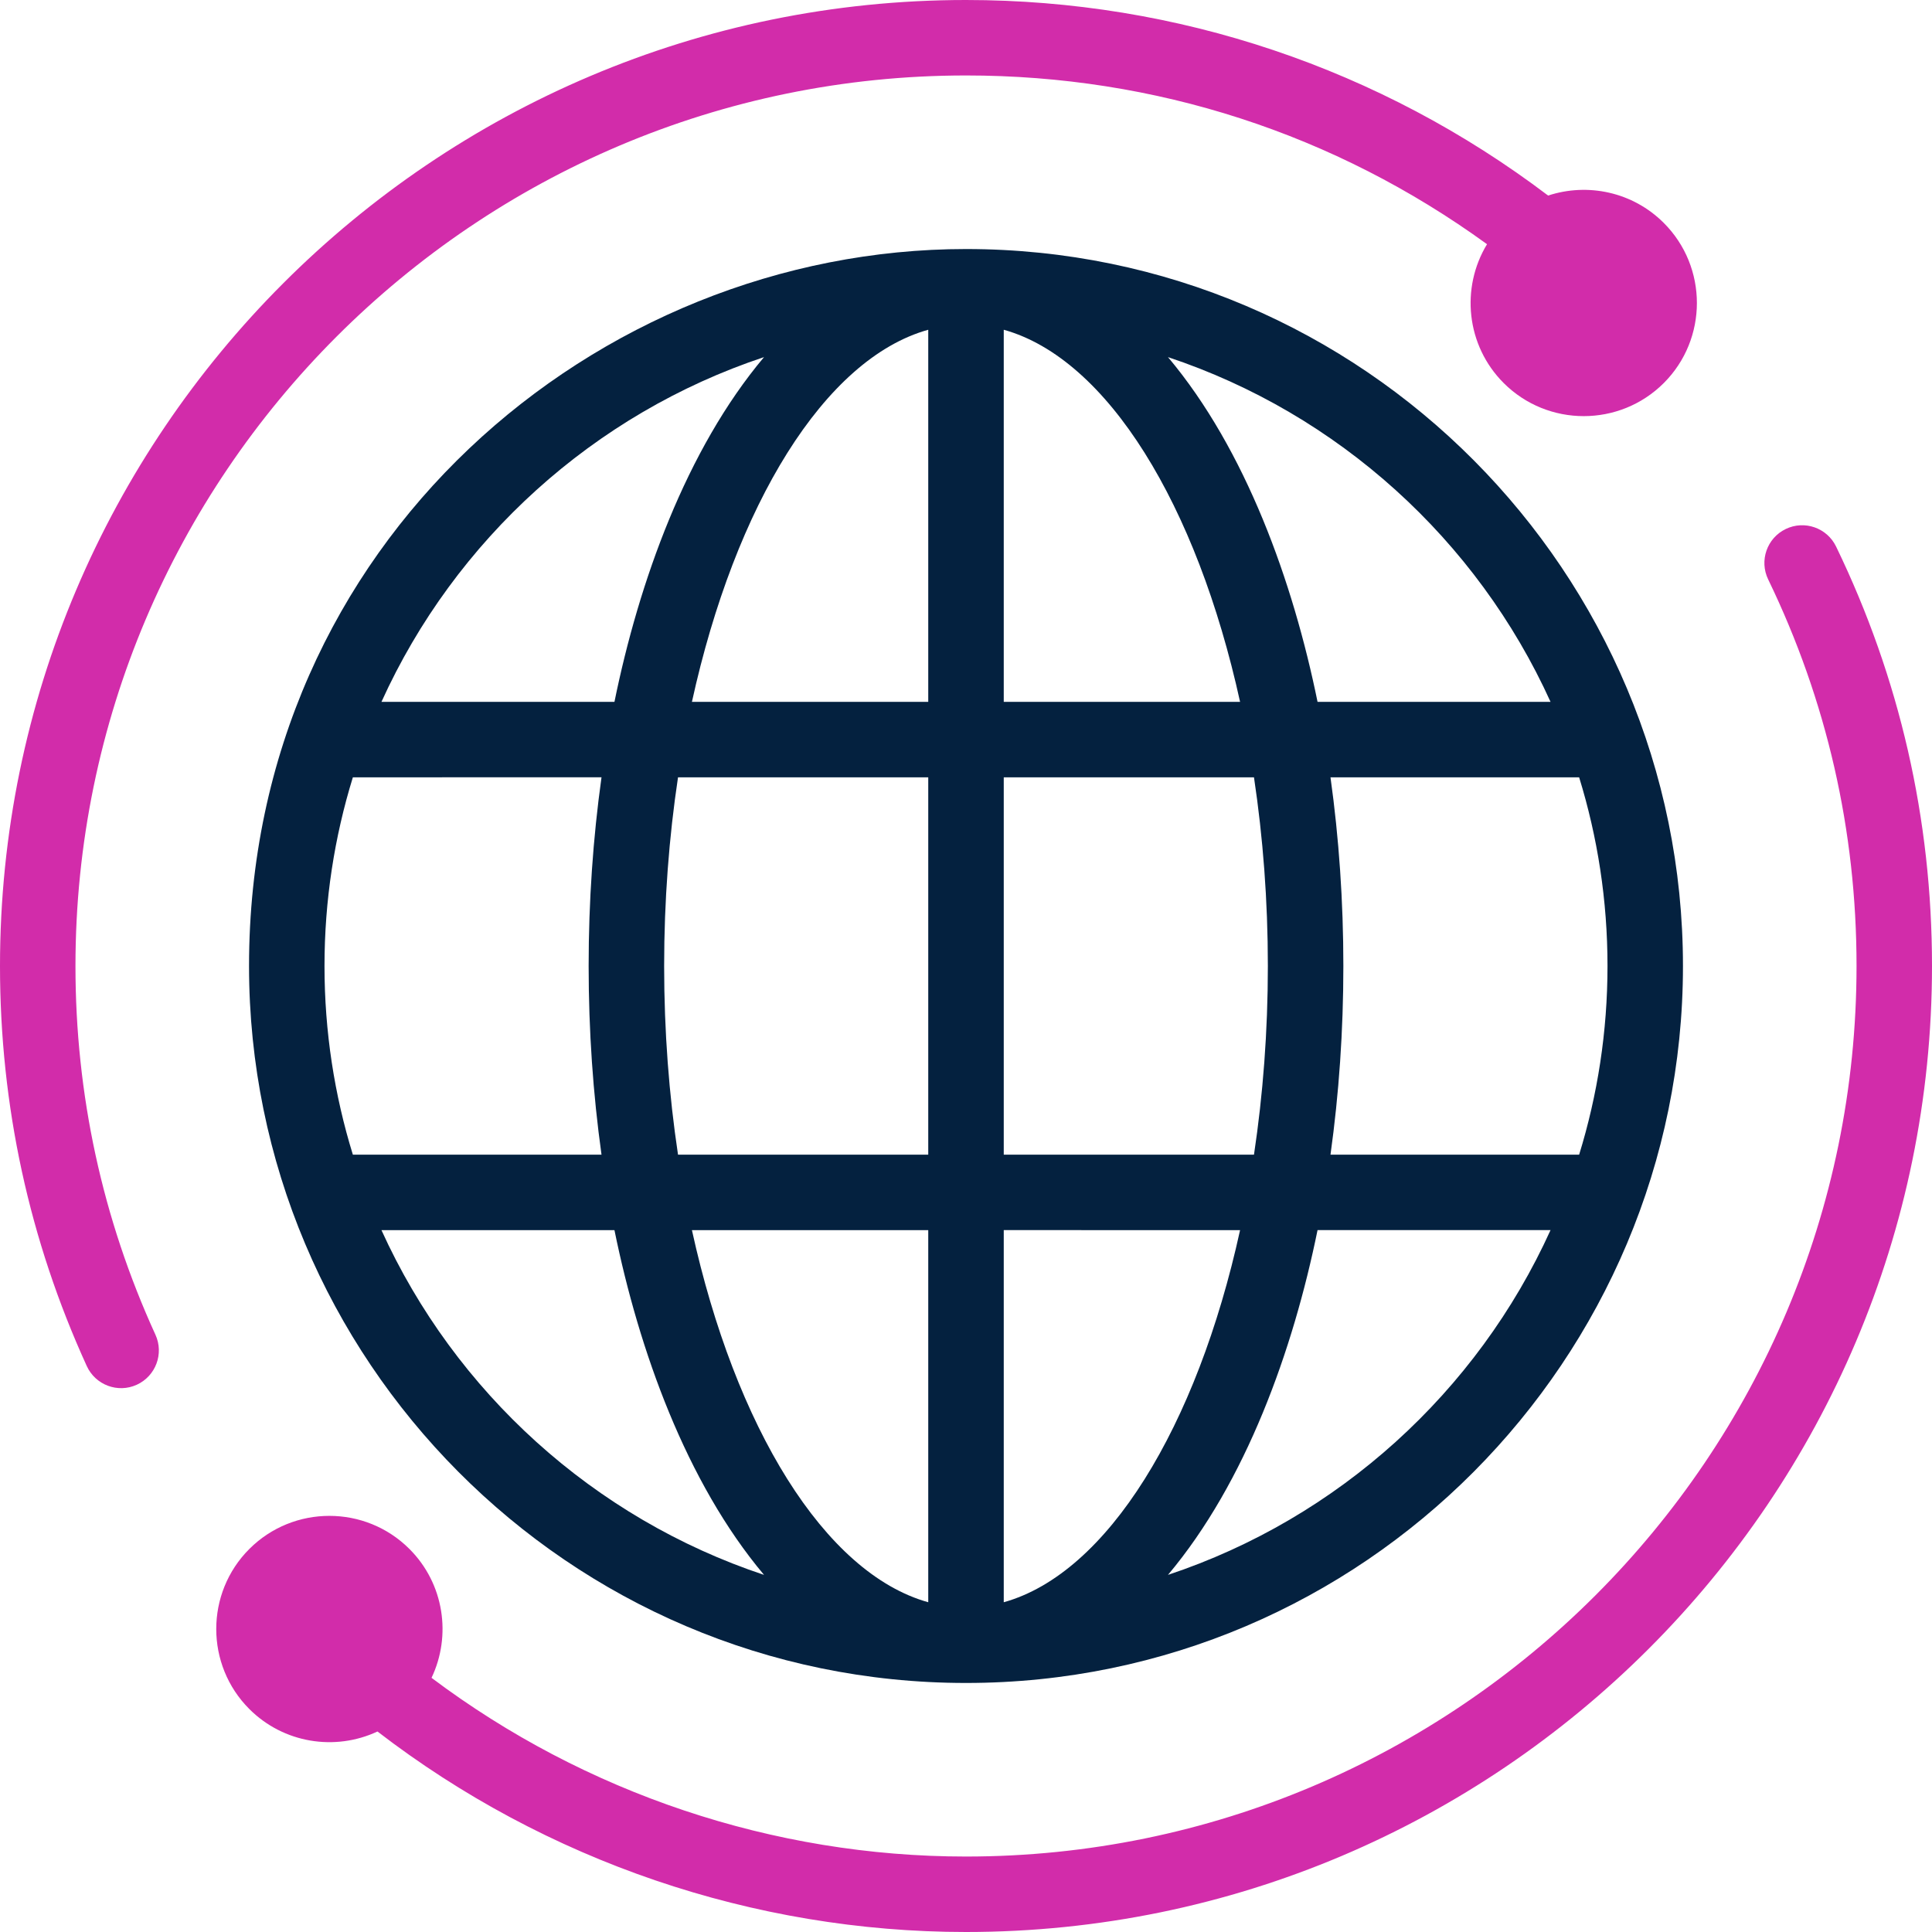
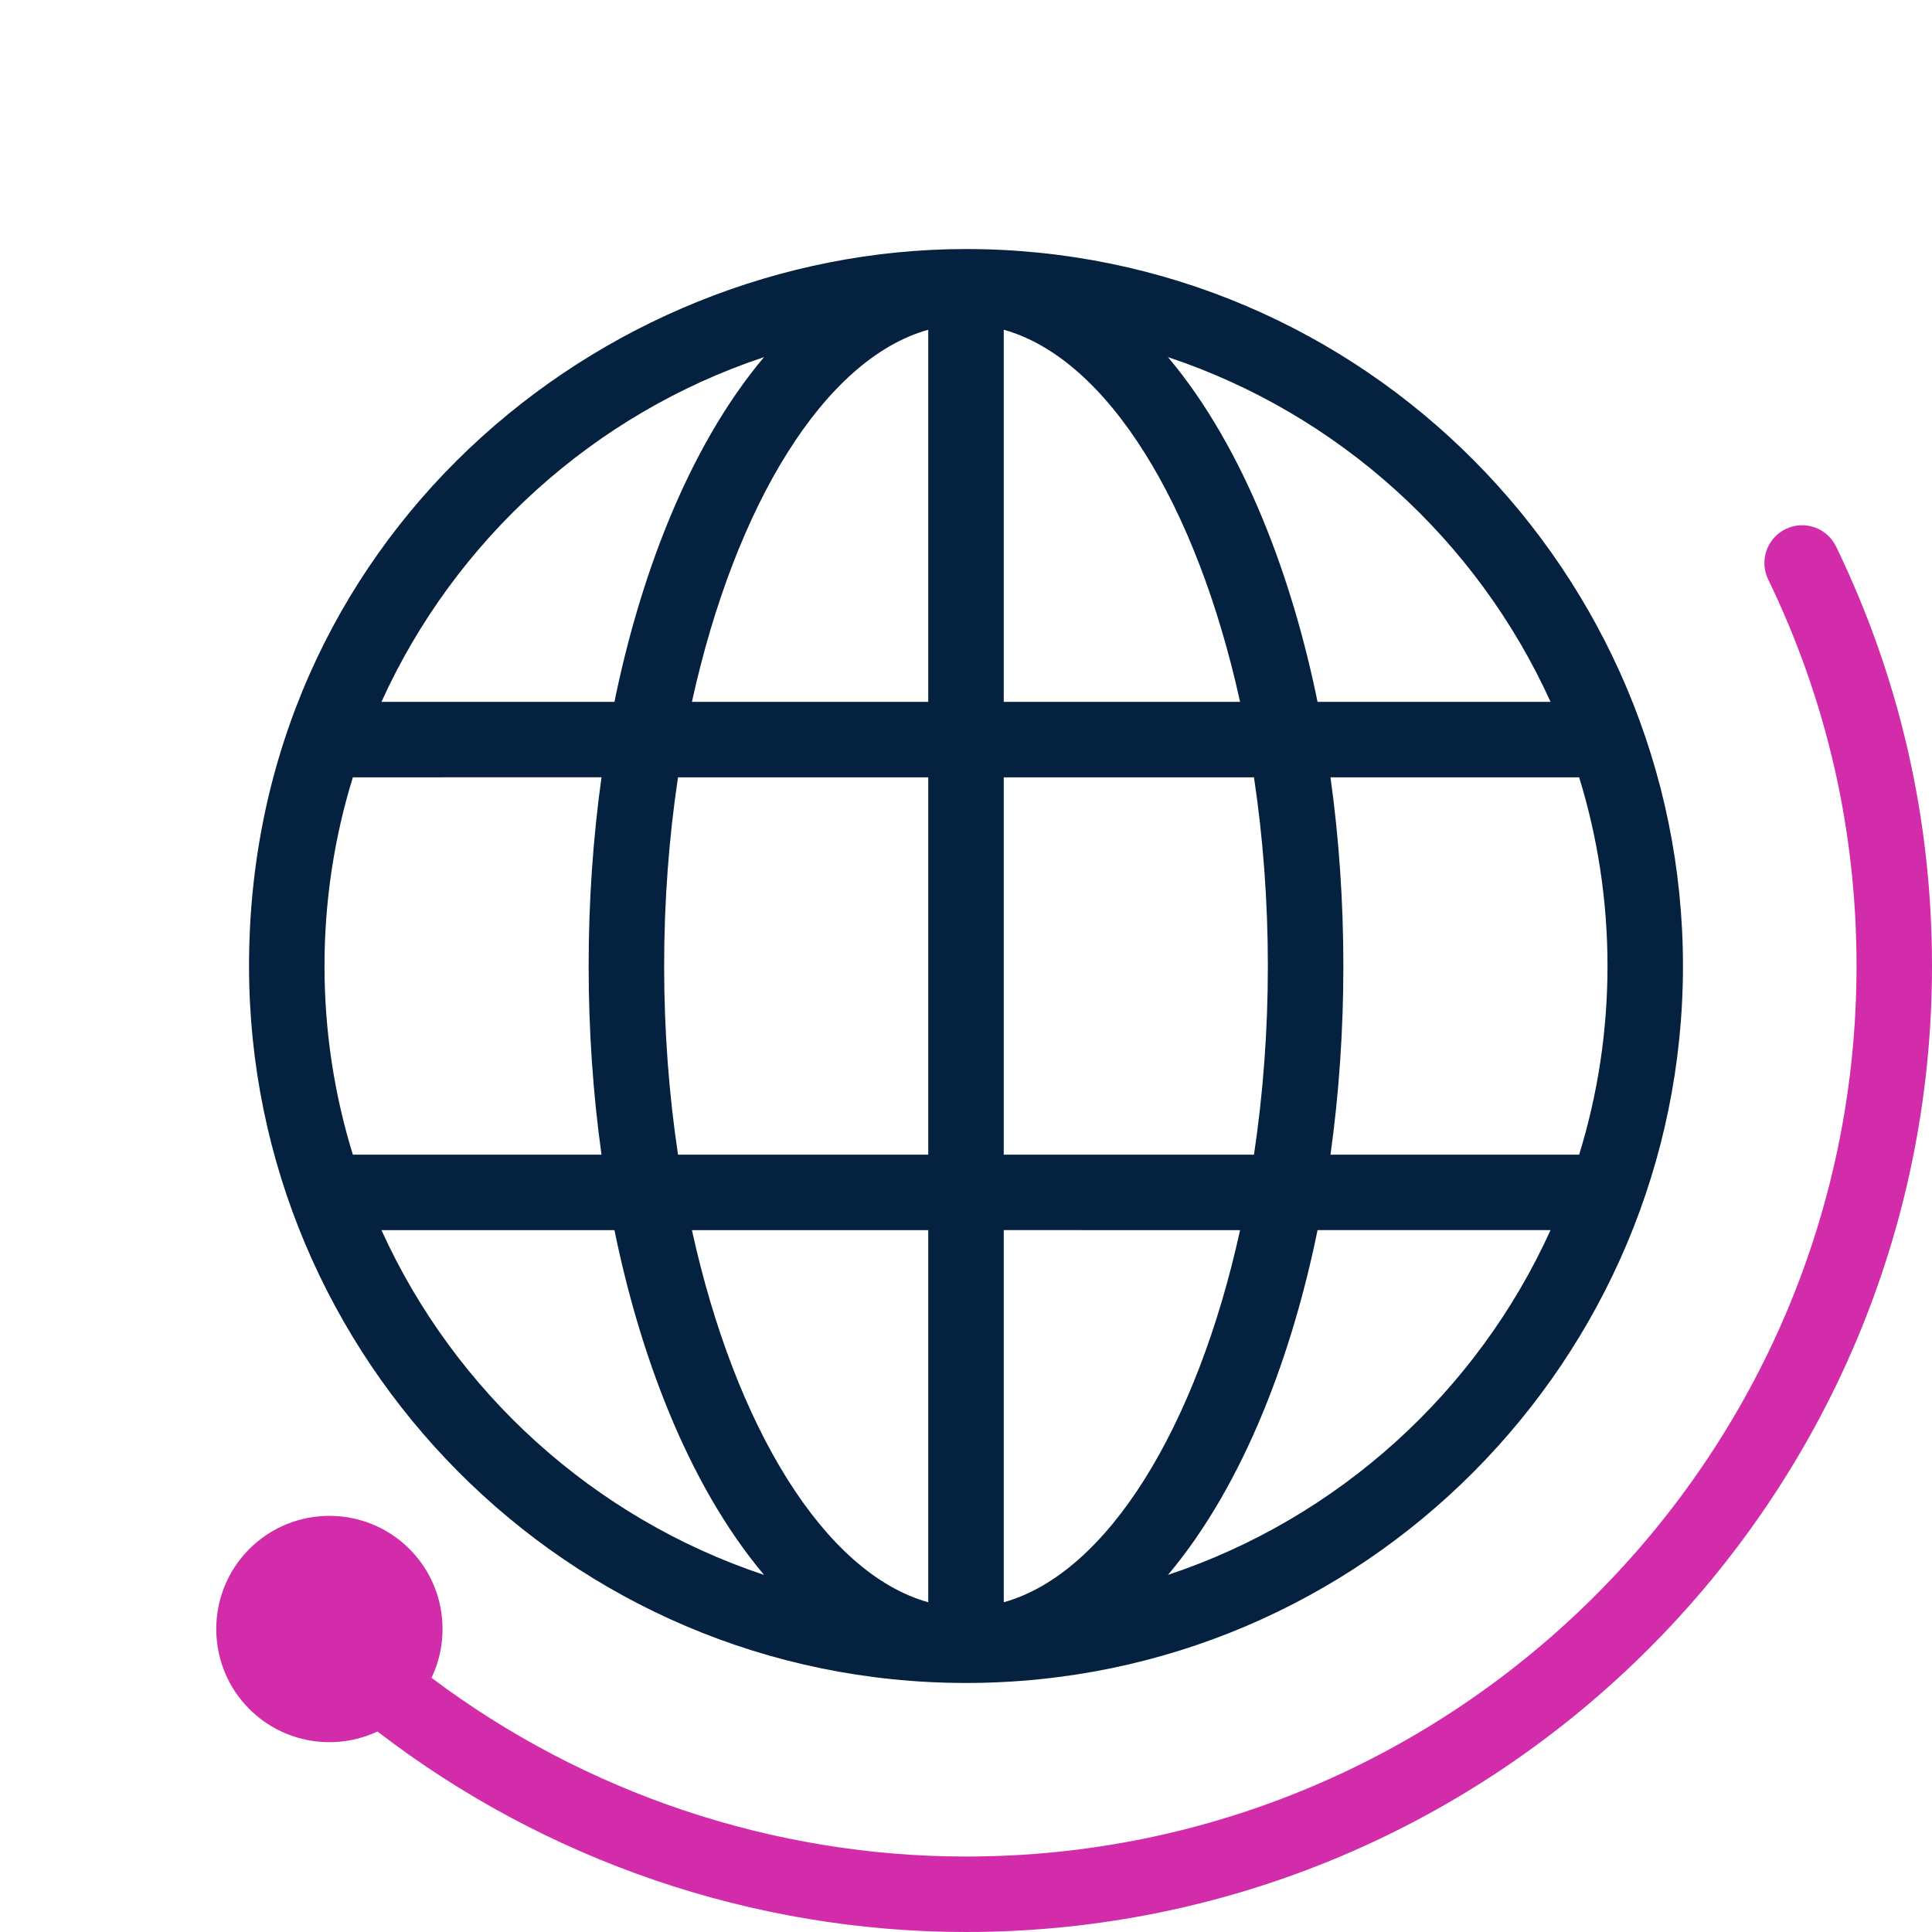
<svg xmlns="http://www.w3.org/2000/svg" width="50" height="50" viewBox="0 0 50 50" fill="none">
  <path d="M46.214 13.691C45.728 13.926 45.525 14.51 45.76 14.995C47.277 18.131 48.047 21.497 48.047 25C48.047 37.708 37.708 48.047 25 48.047C20.018 48.047 15.143 46.41 11.168 43.422C11.687 42.333 11.497 40.987 10.596 40.087C9.454 38.945 7.595 38.945 6.453 40.087C5.311 41.229 5.311 43.088 6.453 44.23C7.337 45.114 8.668 45.326 9.769 44.811C14.121 48.161 19.501 50 25 50C38.785 50 50 38.785 50 25C50 21.2 49.165 17.547 47.518 14.145C47.283 13.659 46.699 13.456 46.214 13.691Z" fill="#d22caa" />
-   <path d="M3.54 35.837C4.031 35.612 4.247 35.033 4.023 34.543C2.649 31.536 1.953 28.326 1.953 25C1.953 12.292 12.292 1.953 25 1.953C29.903 1.953 34.542 3.46 38.484 6.32C37.799 7.447 37.942 8.94 38.915 9.913C40.058 11.055 41.916 11.055 43.059 9.913C44.201 8.771 44.201 6.912 43.059 5.77C42.25 4.961 41.083 4.726 40.065 5.061C35.729 1.776 30.475 0 25 0C11.215 0 0 11.215 0 25C0 28.608 0.756 32.091 2.246 35.354C2.469 35.842 3.047 36.062 3.54 35.837Z" fill="#d22caa" />
  <path d="M25 6.445C15.449 6.445 6.445 14.032 6.445 25C6.445 35.159 14.697 43.555 25 43.555C35.301 43.555 43.555 35.164 43.555 25C43.555 14.841 35.303 6.445 25 6.445ZM19.773 9.242C17.755 11.641 16.534 15.065 15.902 18.164H9.872C11.773 13.973 15.366 10.708 19.773 9.242ZM8.398 25C8.398 23.301 8.655 21.662 9.132 20.117L15.567 20.116C15.348 21.688 15.234 23.328 15.234 25C15.234 26.672 15.348 28.311 15.567 29.883H9.132C8.655 28.338 8.398 26.699 8.398 25ZM9.872 31.836H15.902C16.534 34.934 17.755 38.359 19.773 40.758C15.366 39.292 11.773 36.026 9.872 31.836ZM24.023 41.466C21.336 40.717 19.026 36.93 17.907 31.836H24.023V41.466ZM24.023 29.883H17.547C17.314 28.332 17.188 26.691 17.188 25C17.188 23.309 17.314 21.668 17.547 20.117H24.023V29.883ZM24.023 18.164H17.907C19.026 13.07 21.336 9.283 24.023 8.534V18.164ZM25.977 8.534C28.664 9.283 30.974 13.07 32.093 18.164H25.977V8.534ZM25.977 20.117H32.453C32.686 21.668 32.812 23.309 32.812 25C32.812 26.691 32.686 28.332 32.453 29.883H25.977V20.117ZM25.977 41.466V31.835L32.093 31.836C30.974 36.93 28.664 40.717 25.977 41.466ZM30.227 40.758C32.246 38.358 33.467 34.933 34.098 31.835H40.128C38.227 36.026 34.634 39.292 30.227 40.758ZM41.602 25C41.602 26.699 41.345 28.338 40.868 29.883H34.433C34.652 28.311 34.766 26.672 34.766 25C34.766 23.328 34.652 21.689 34.433 20.117H40.868C41.345 21.662 41.602 23.301 41.602 25ZM34.098 18.164C33.466 15.066 32.245 11.641 30.227 9.242C34.634 10.708 38.227 13.973 40.128 18.164H34.098Z" fill="#04213F" />
</svg>